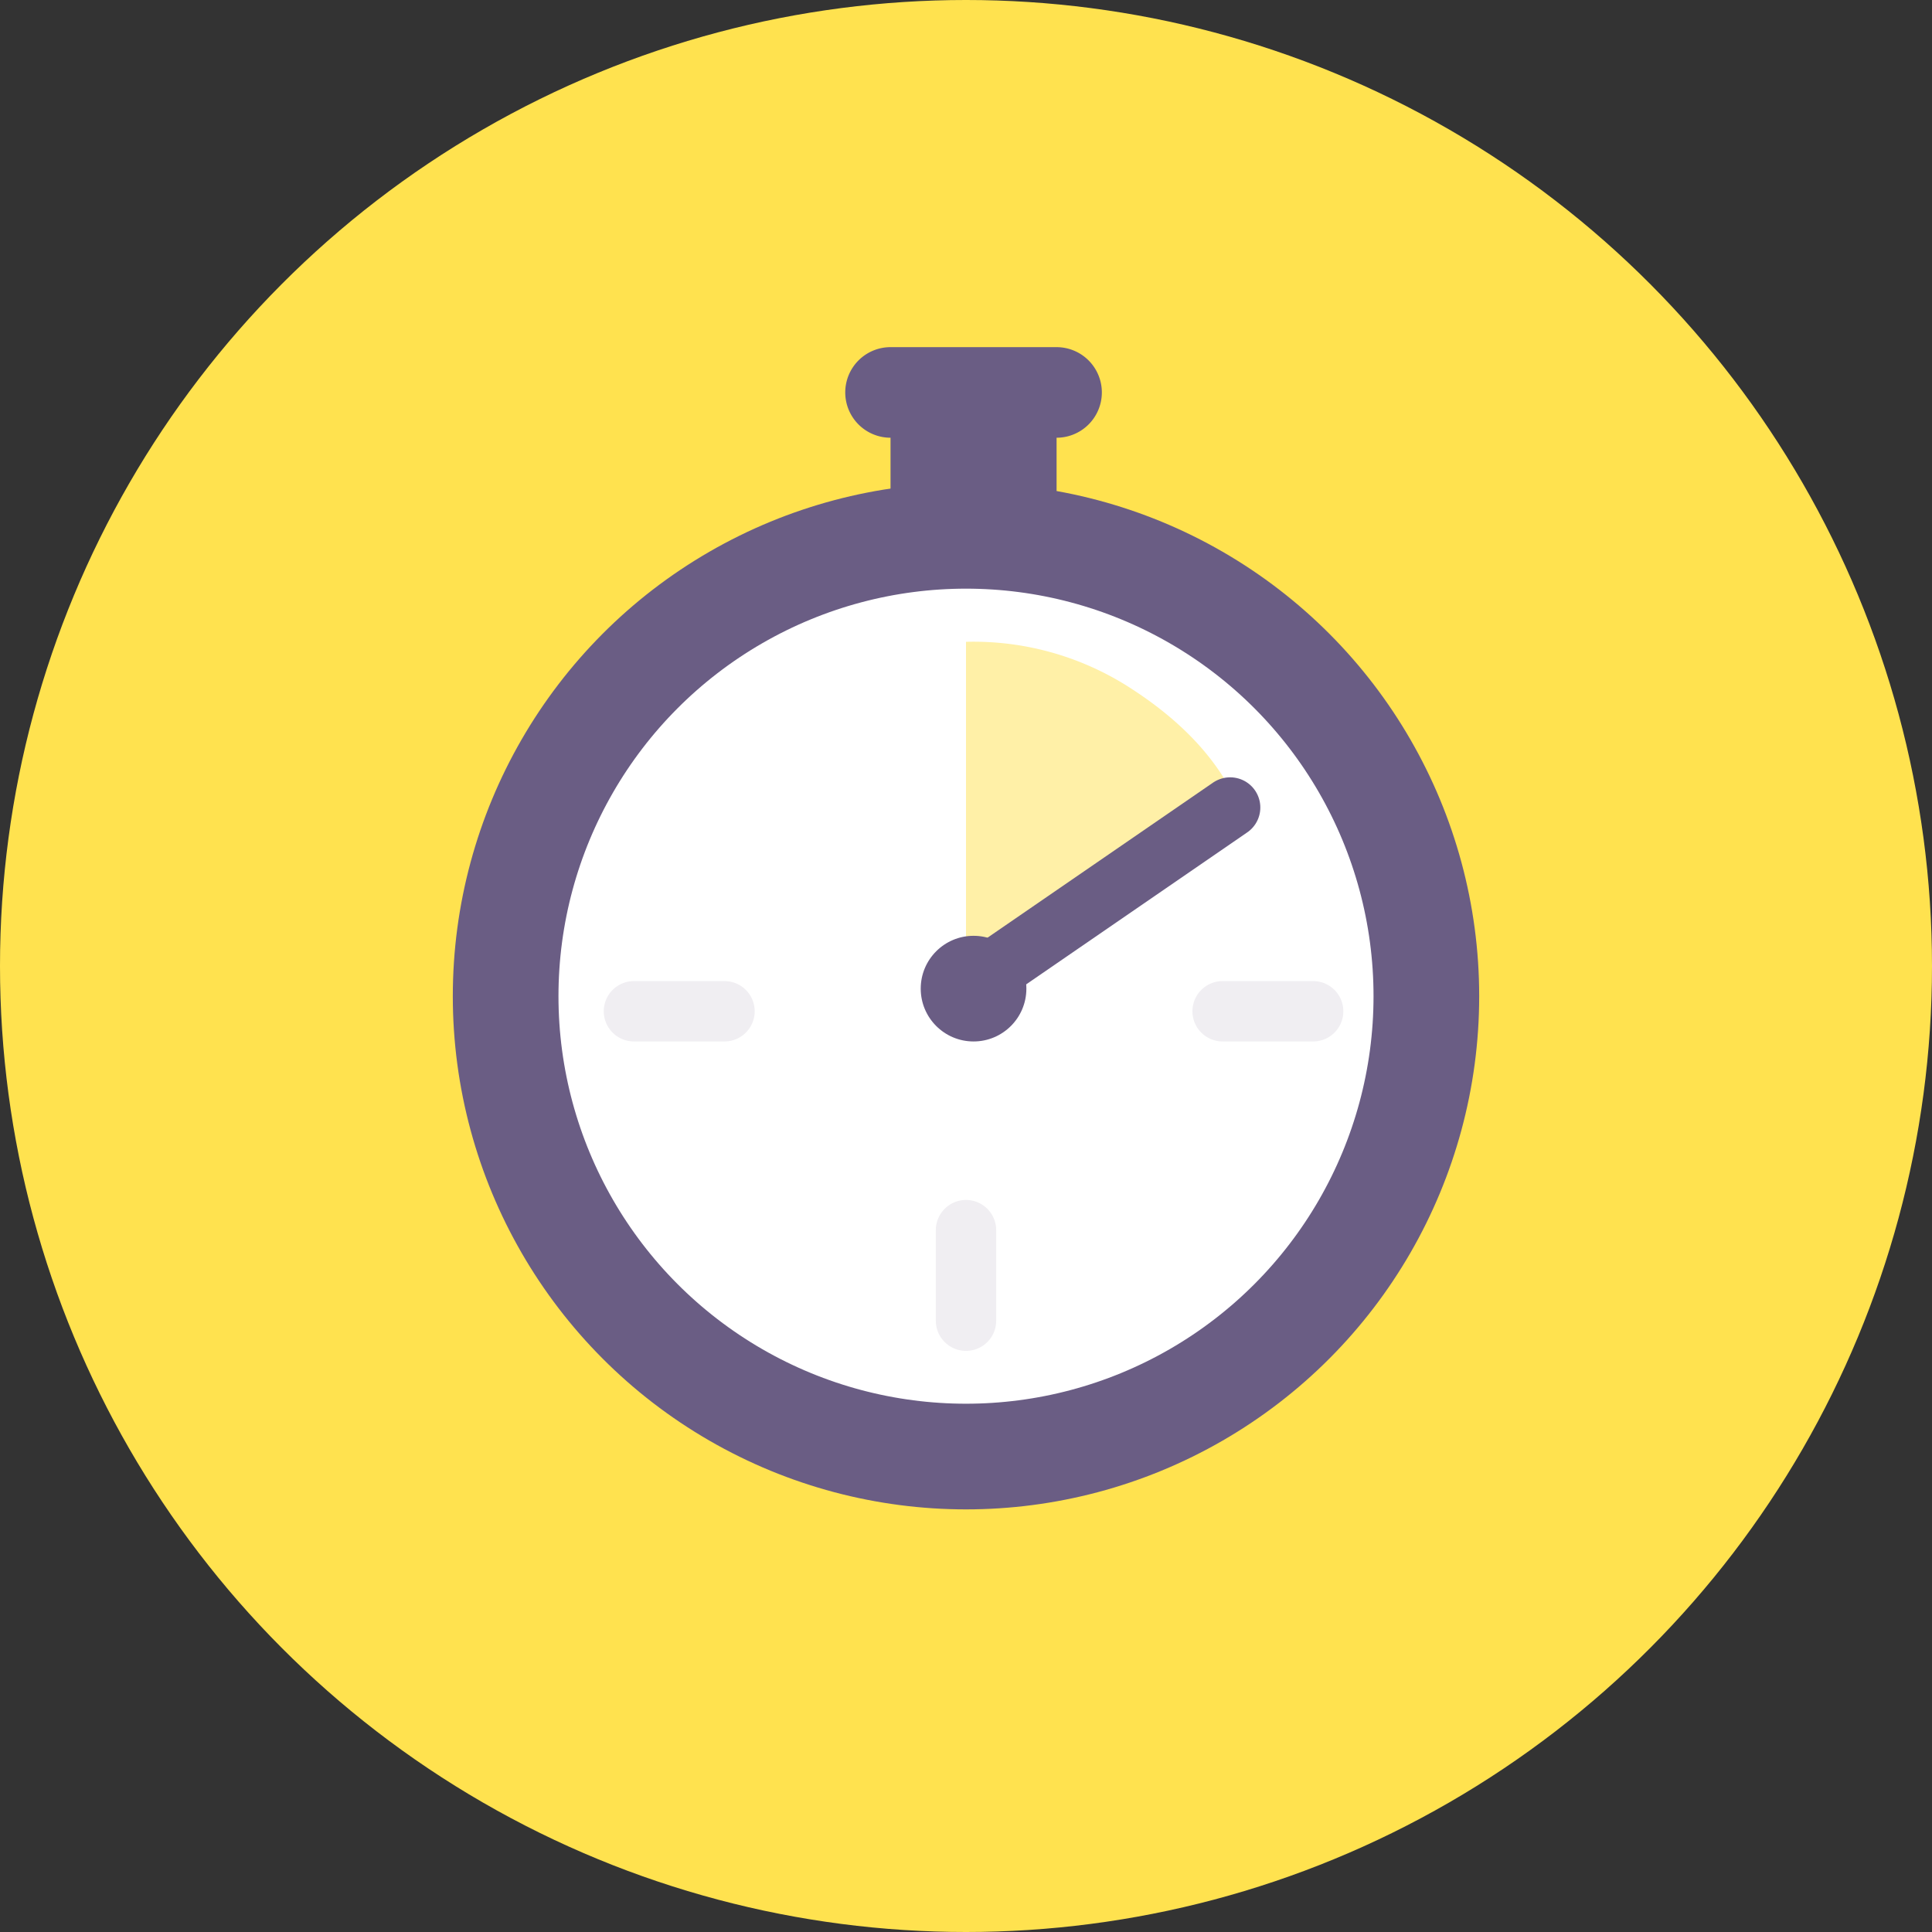
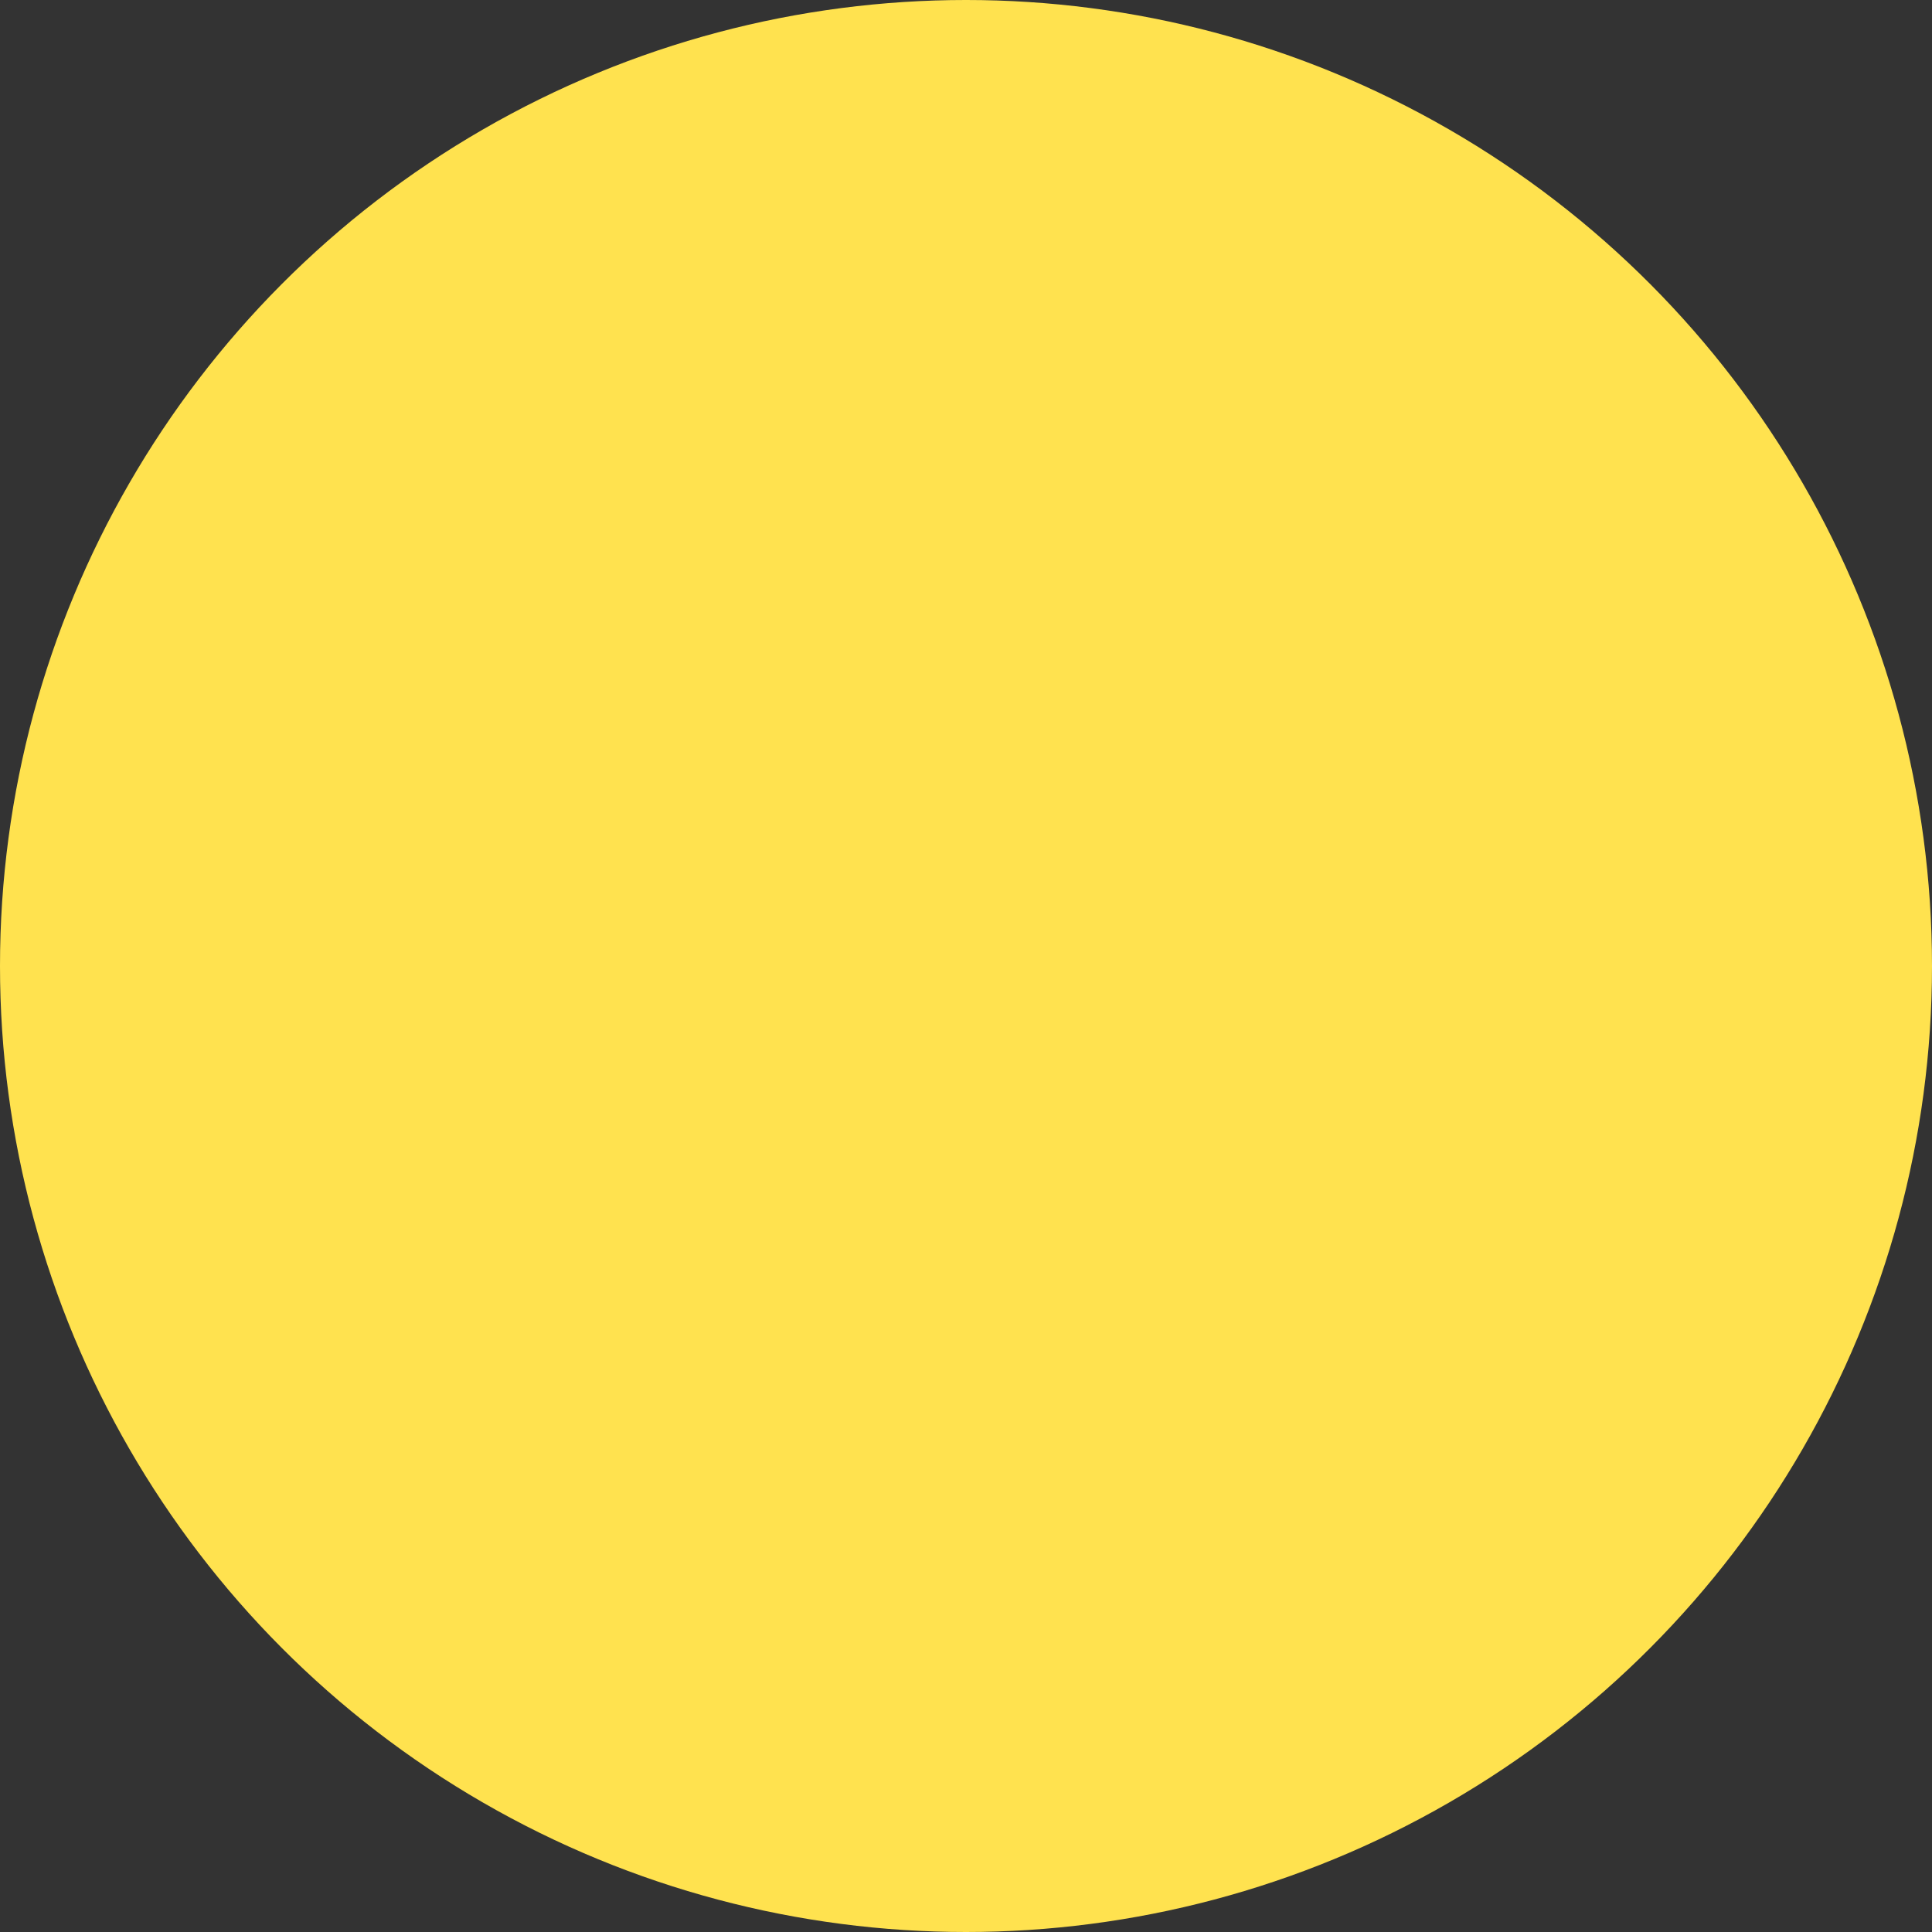
<svg xmlns="http://www.w3.org/2000/svg" id="Layer_1" data-name="Layer 1" viewBox="0 0 1200 1200">
  <rect x="0" y="0" width="1200" height="1200" fill="#333333" stroke="none" />
  <defs>
    <style>.cls-1,.cls-6{fill:#fff;}.cls-2{fill:#ffe24f;}.cls-3{mask:url(#mask);}.cls-4,.cls-5{fill:#6a5d84;}.cls-5,.cls-8{fill-rule:evenodd;}.cls-6,.cls-9{stroke:#6a5d84;}.cls-6{stroke-width:65.63px;}.cls-7,.cls-9{fill:none;stroke-linecap:round;stroke-width:37.5px;}.cls-7{stroke:#f0eef2;}.cls-8{fill:#fff0a7;}</style>
    <mask id="mask" x="0" y="0" width="1200" height="1200" maskUnits="userSpaceOnUse">
      <g id="mask-2">
-         <circle id="path-1" class="cls-1" cx="600" cy="600" r="600" />
-       </g>
+         </g>
    </mask>
  </defs>
  <g id="All-yellow-Ilustrations">
    <g id="All-Simple-illustration">
      <g id="time-watch-timer">
        <g id="clock">
          <g id="Mask-10" data-name="Mask">
            <circle id="path-1-10" data-name="path-1" class="cls-2" cx="600" cy="600" r="600" />
          </g>
          <g class="cls-3">
            <rect id="Rectangle-10" class="cls-4" x="553.13" y="243.75" width="103.13" height="65.63" />
          </g>
          <g class="cls-3">
            <path id="Rectangle-10-2" data-name="Rectangle-10" class="cls-5" d="M553.12,215.62H656.25a28.14,28.14,0,0,1,28.13,28.13h0a28.14,28.14,0,0,1-28.13,28.13H553.12A28.13,28.13,0,0,1,525,243.75h0A28.13,28.13,0,0,1,553.12,215.62Z" />
          </g>
          <g class="cls-3">
-             <circle id="Oval-5" class="cls-6" cx="600" cy="618.75" r="285.94" />
-           </g>
+             </g>
          <g class="cls-3">
            <path id="Line-4" class="cls-7" d="M600,820.31V764.06" />
          </g>
          <g class="cls-3">
            <path id="Line-4-2" data-name="Line-4" class="cls-7" d="M393.75,628.12H450" />
          </g>
          <g class="cls-3">
            <path id="Line-4-3" data-name="Line-4" class="cls-7" d="M759.38,628.12h56.24" />
          </g>
          <g class="cls-3">
            <path id="Path-2" class="cls-8" d="M600,398.64V609.38L768.75,499.32q-17.94-40.17-65.16-71A179.28,179.28,0,0,0,600,398.64Z" />
          </g>
          <g class="cls-3">
-             <path id="Line-6" class="cls-9" d="M614.06,604.69l150-103.13" />
-           </g>
+             </g>
          <g class="cls-3">
            <circle id="Oval-7" class="cls-4" cx="604.69" cy="614.06" r="32.81" />
          </g>
        </g>
      </g>
    </g>
  </g>
</svg>